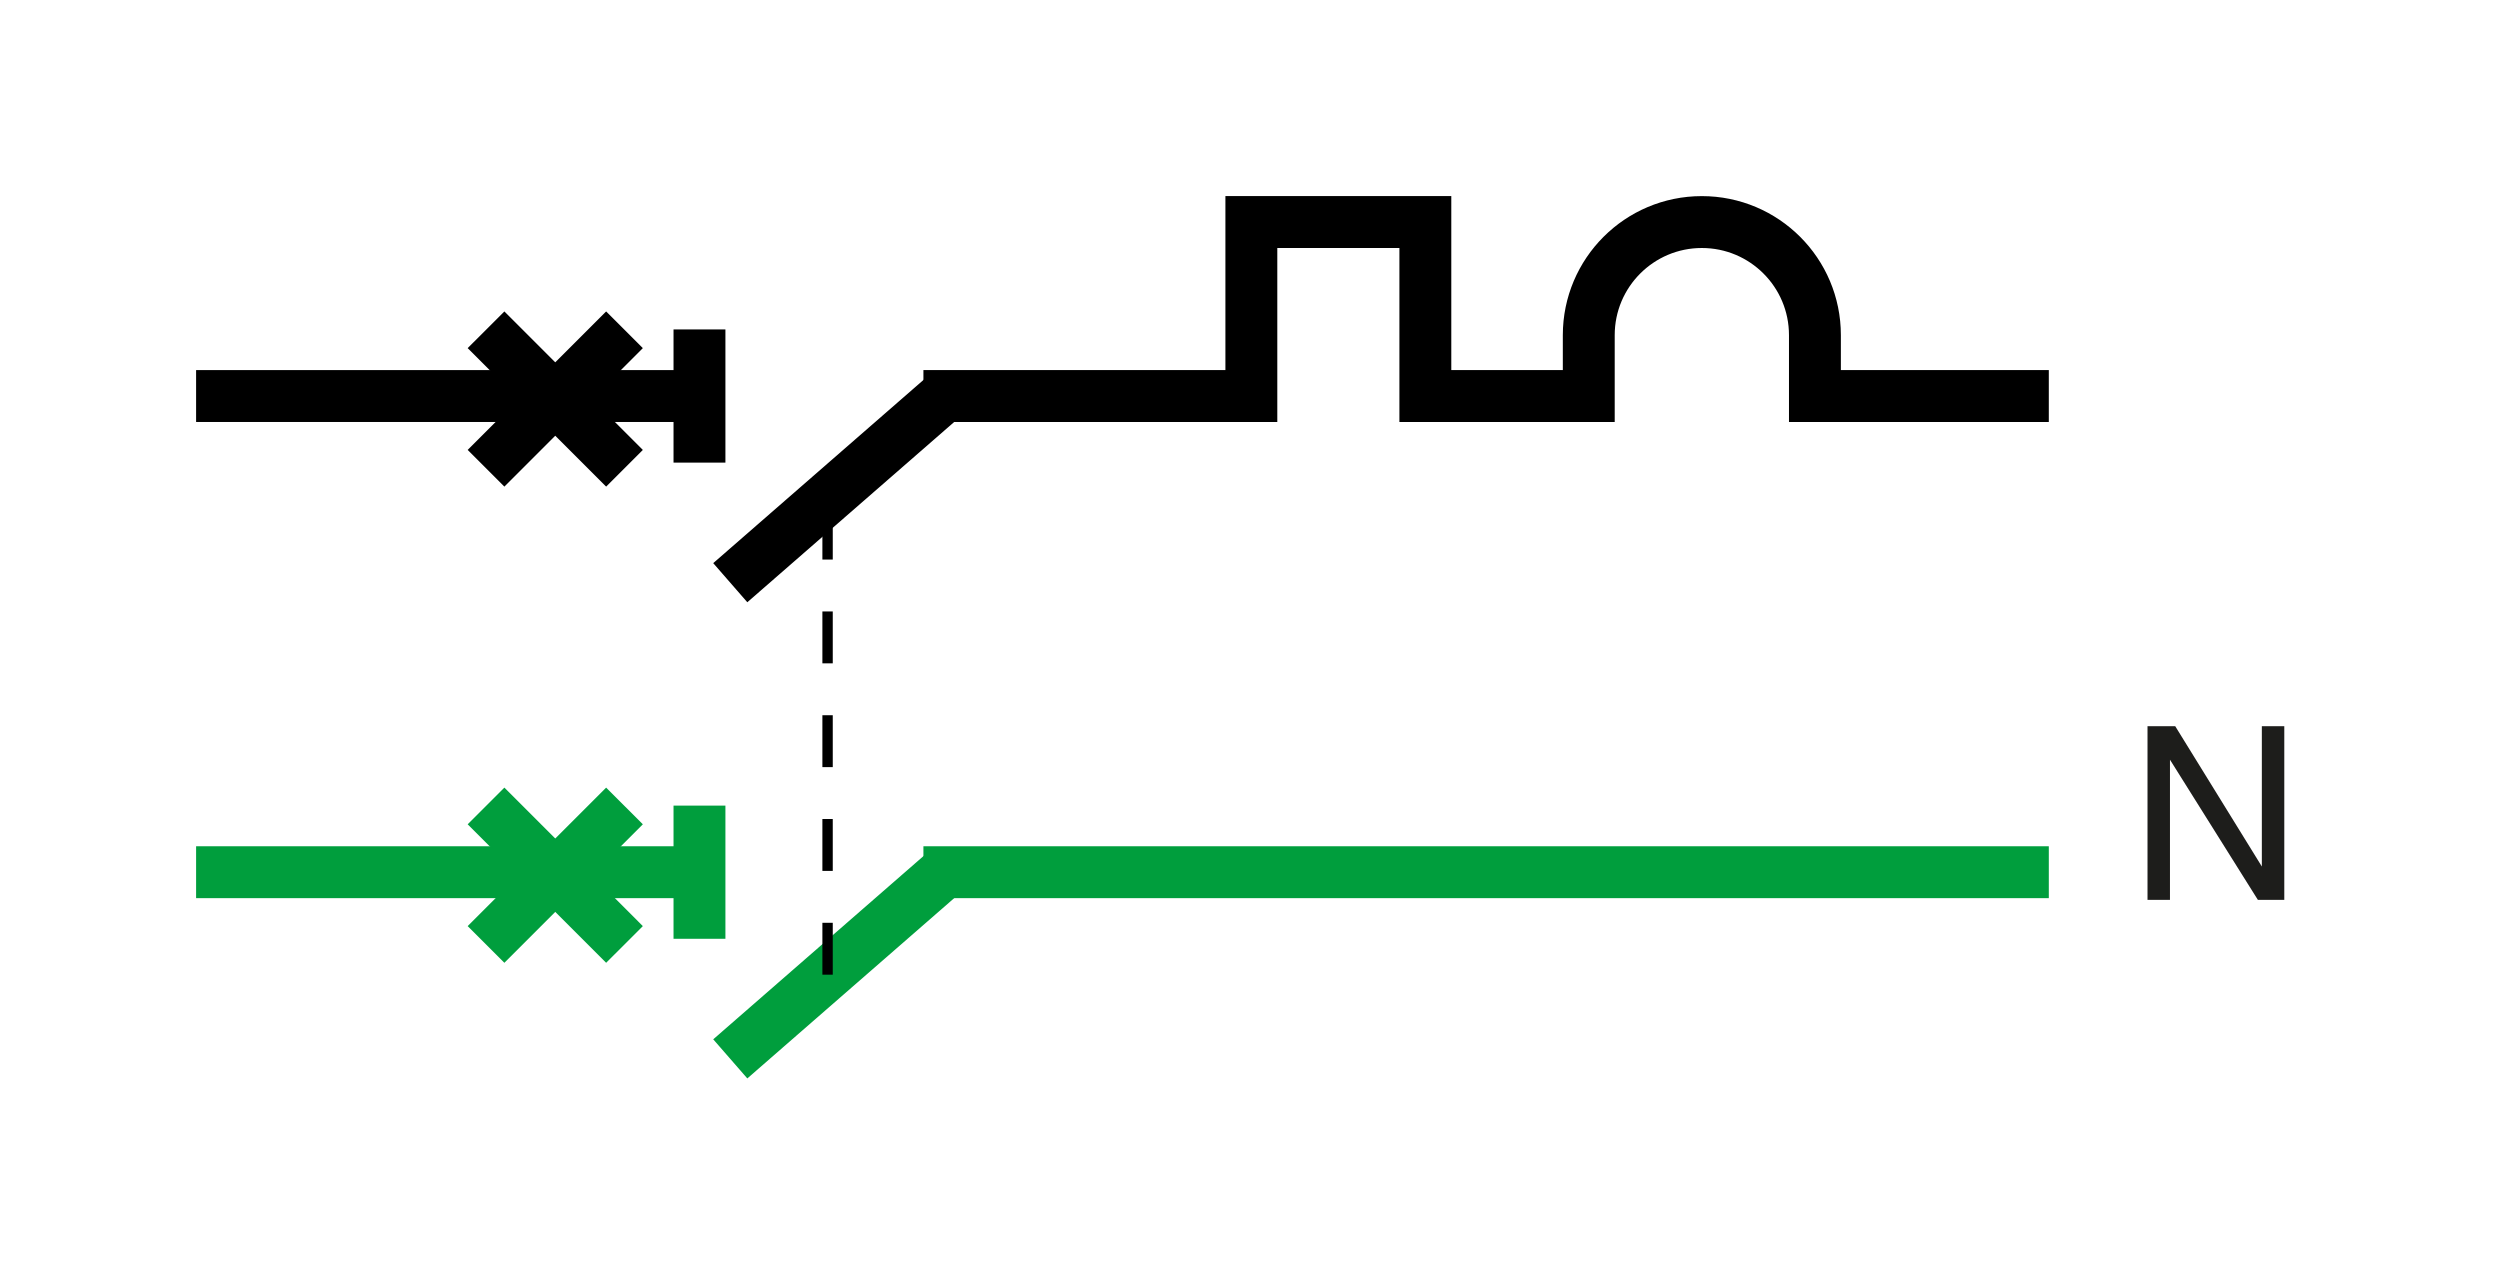
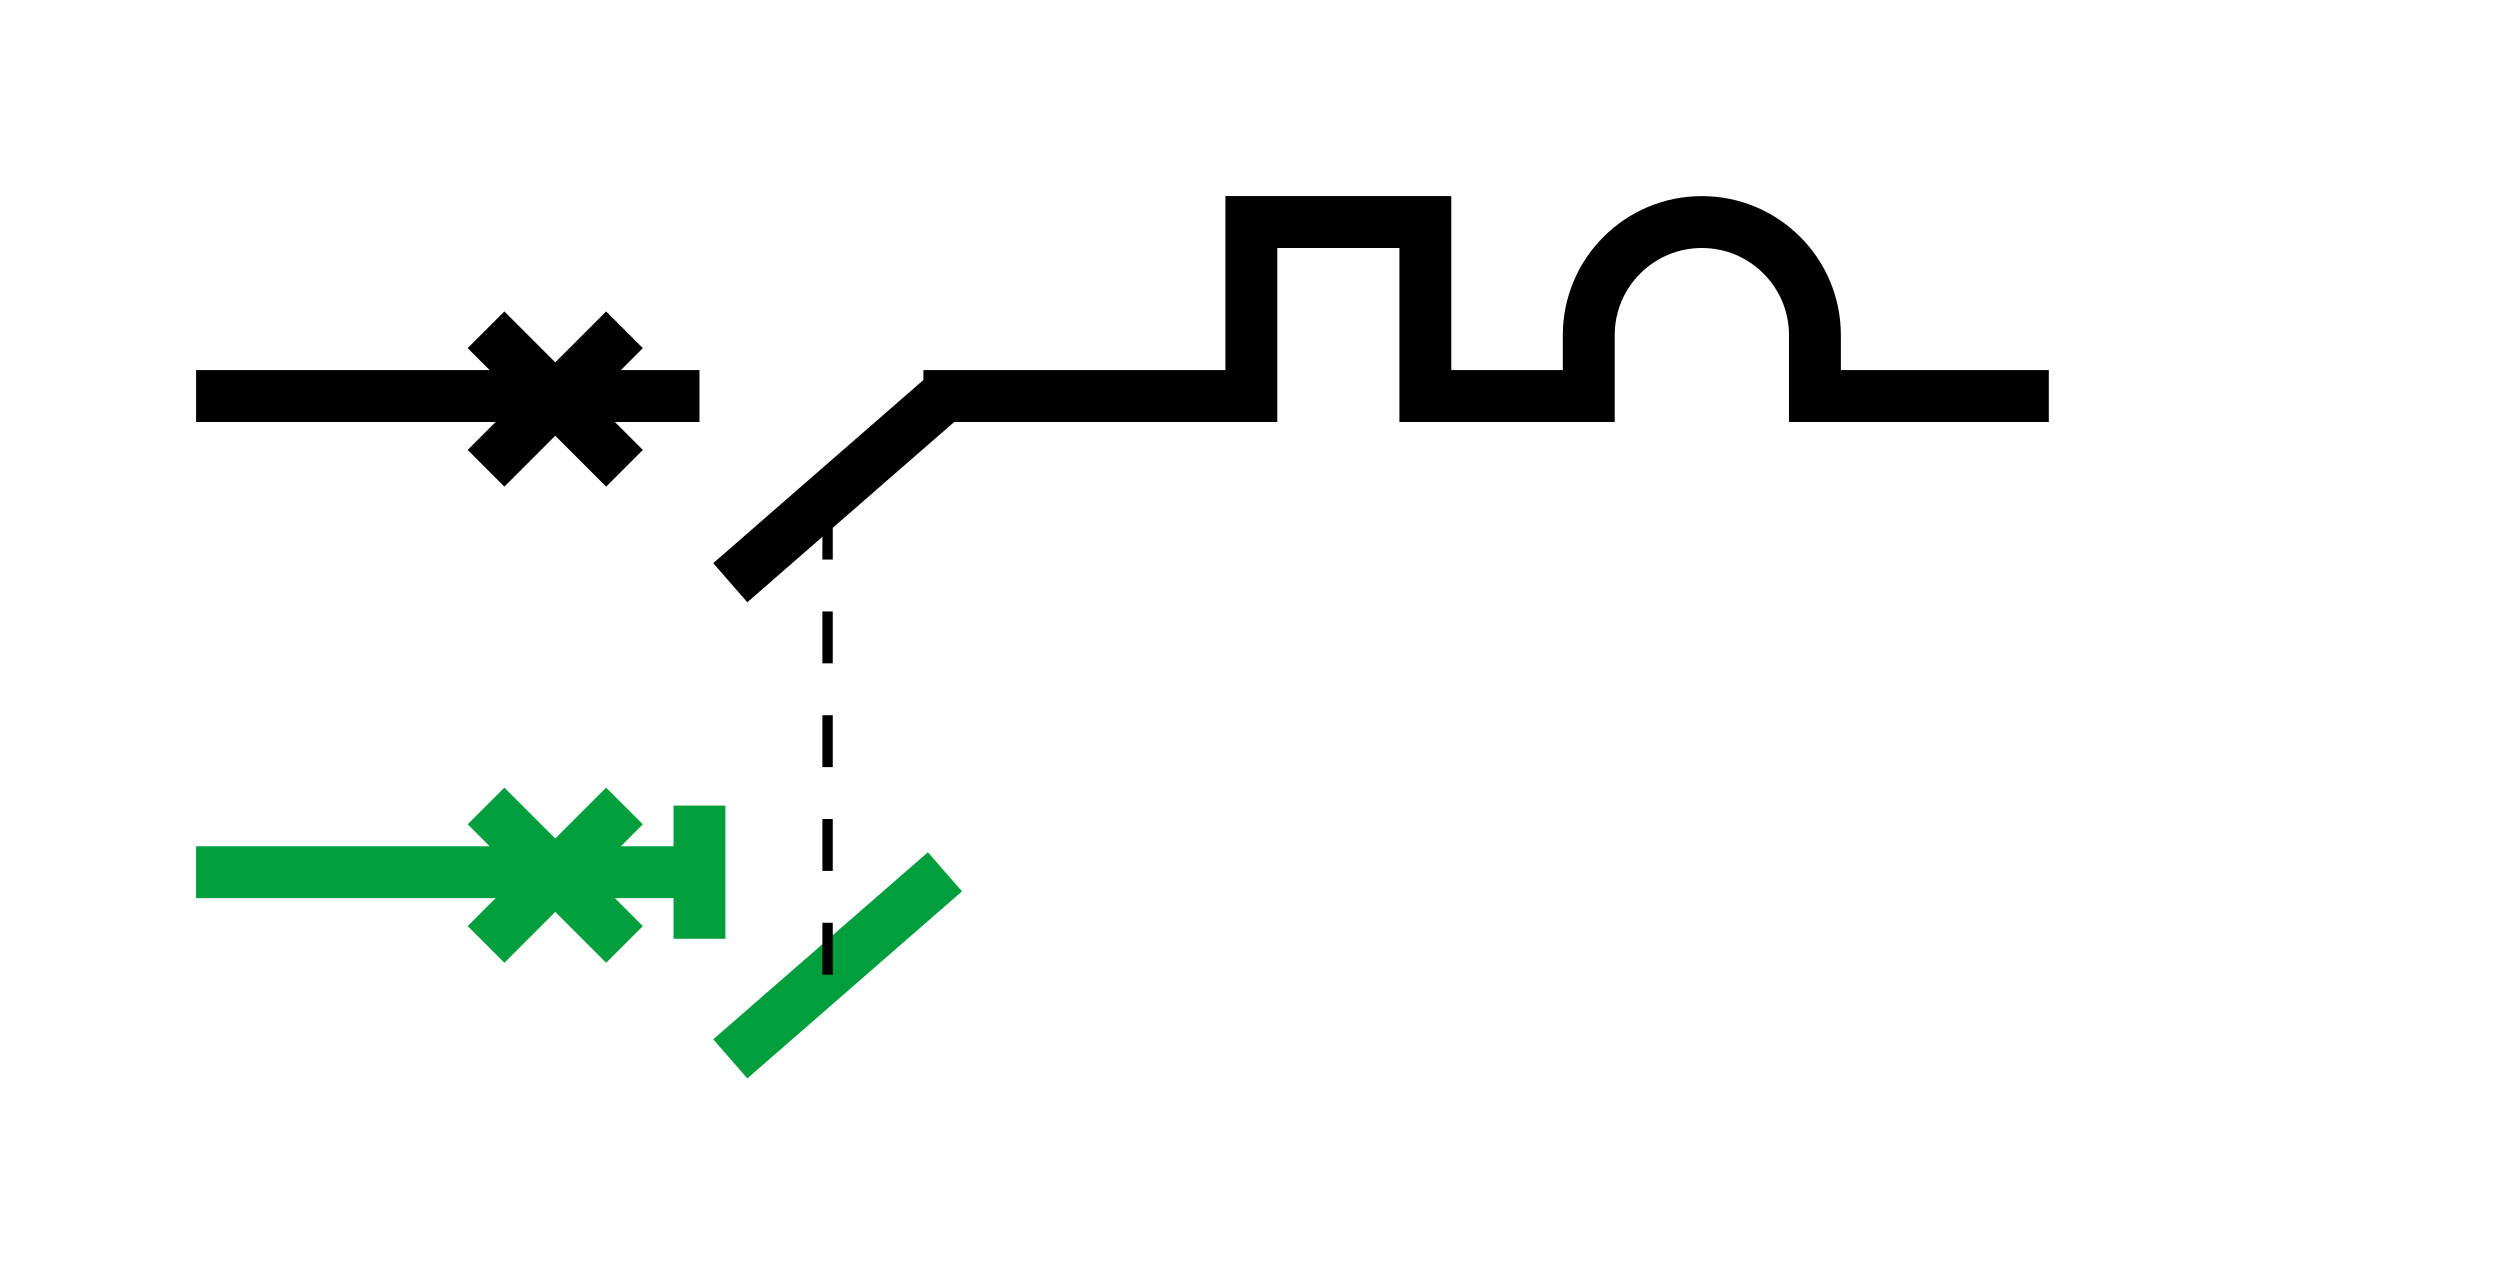
<svg xmlns="http://www.w3.org/2000/svg" version="1.1" id="Calque_1" x="0px" y="0px" width="128.493px" height="65.507px" viewBox="0 0 128.493 65.507" style="enable-background:new 0 0 128.493 65.507;" xml:space="preserve">
  <style type="text/css">
	.st0{fill:none;stroke:#000000;stroke-width:2.667;}
	.st1{fill:none;stroke:#009E3D;stroke-width:2.667;}
	.st2{fill:none;stroke:#000000;stroke-width:0.533;stroke-dasharray:2.667,2.667;}
	.st3{fill:#1D1D1B;}
	.st4{fill:none;}
</style>
  <g>
    <line class="st0" x1="37.534" y1="29.949" x2="48.568" y2="20.334" />
    <g>
      <line class="st0" x1="24.98" y1="16.95" x2="32.097" y2="24.068" />
      <line class="st0" x1="32.097" y1="16.95" x2="24.98" y2="24.068" />
    </g>
    <line class="st0" x1="10.079" y1="20.355" x2="35.951" y2="20.355" />
    <path class="st0" d="M47.461,20.355h16.855v-8.943h8.943v8.943h8.399v-3.129c0-3.211,2.602-5.813,5.811-5.813   c3.213,0,5.813,2.602,5.813,5.813v3.129h12.021" />
-     <line class="st0" x1="35.951" y1="16.932" x2="35.951" y2="23.777" />
    <line class="st1" x1="37.534" y1="54.423" x2="48.568" y2="44.807" />
    <g>
      <line class="st1" x1="24.98" y1="41.424" x2="32.097" y2="48.542" />
      <line class="st1" x1="32.097" y1="41.424" x2="24.98" y2="48.542" />
    </g>
    <line class="st1" x1="10.079" y1="44.829" x2="35.951" y2="44.829" />
-     <line class="st1" x1="47.461" y1="44.829" x2="105.303" y2="44.829" />
    <line class="st1" x1="35.951" y1="41.406" x2="35.951" y2="48.251" />
    <line class="st2" x1="42.535" y1="26.093" x2="42.535" y2="50.22" />
    <g>
      <g>
        <g>
-           <path class="st3" d="M110.376,37.324h1.424l4.452,7.212v-7.212h1.154v8.926h-1.358l-4.518-7.204v7.204h-1.154V37.324z" />
-         </g>
+           </g>
      </g>
    </g>
  </g>
  <rect class="st4" width="128.493" height="65.507" />
</svg>